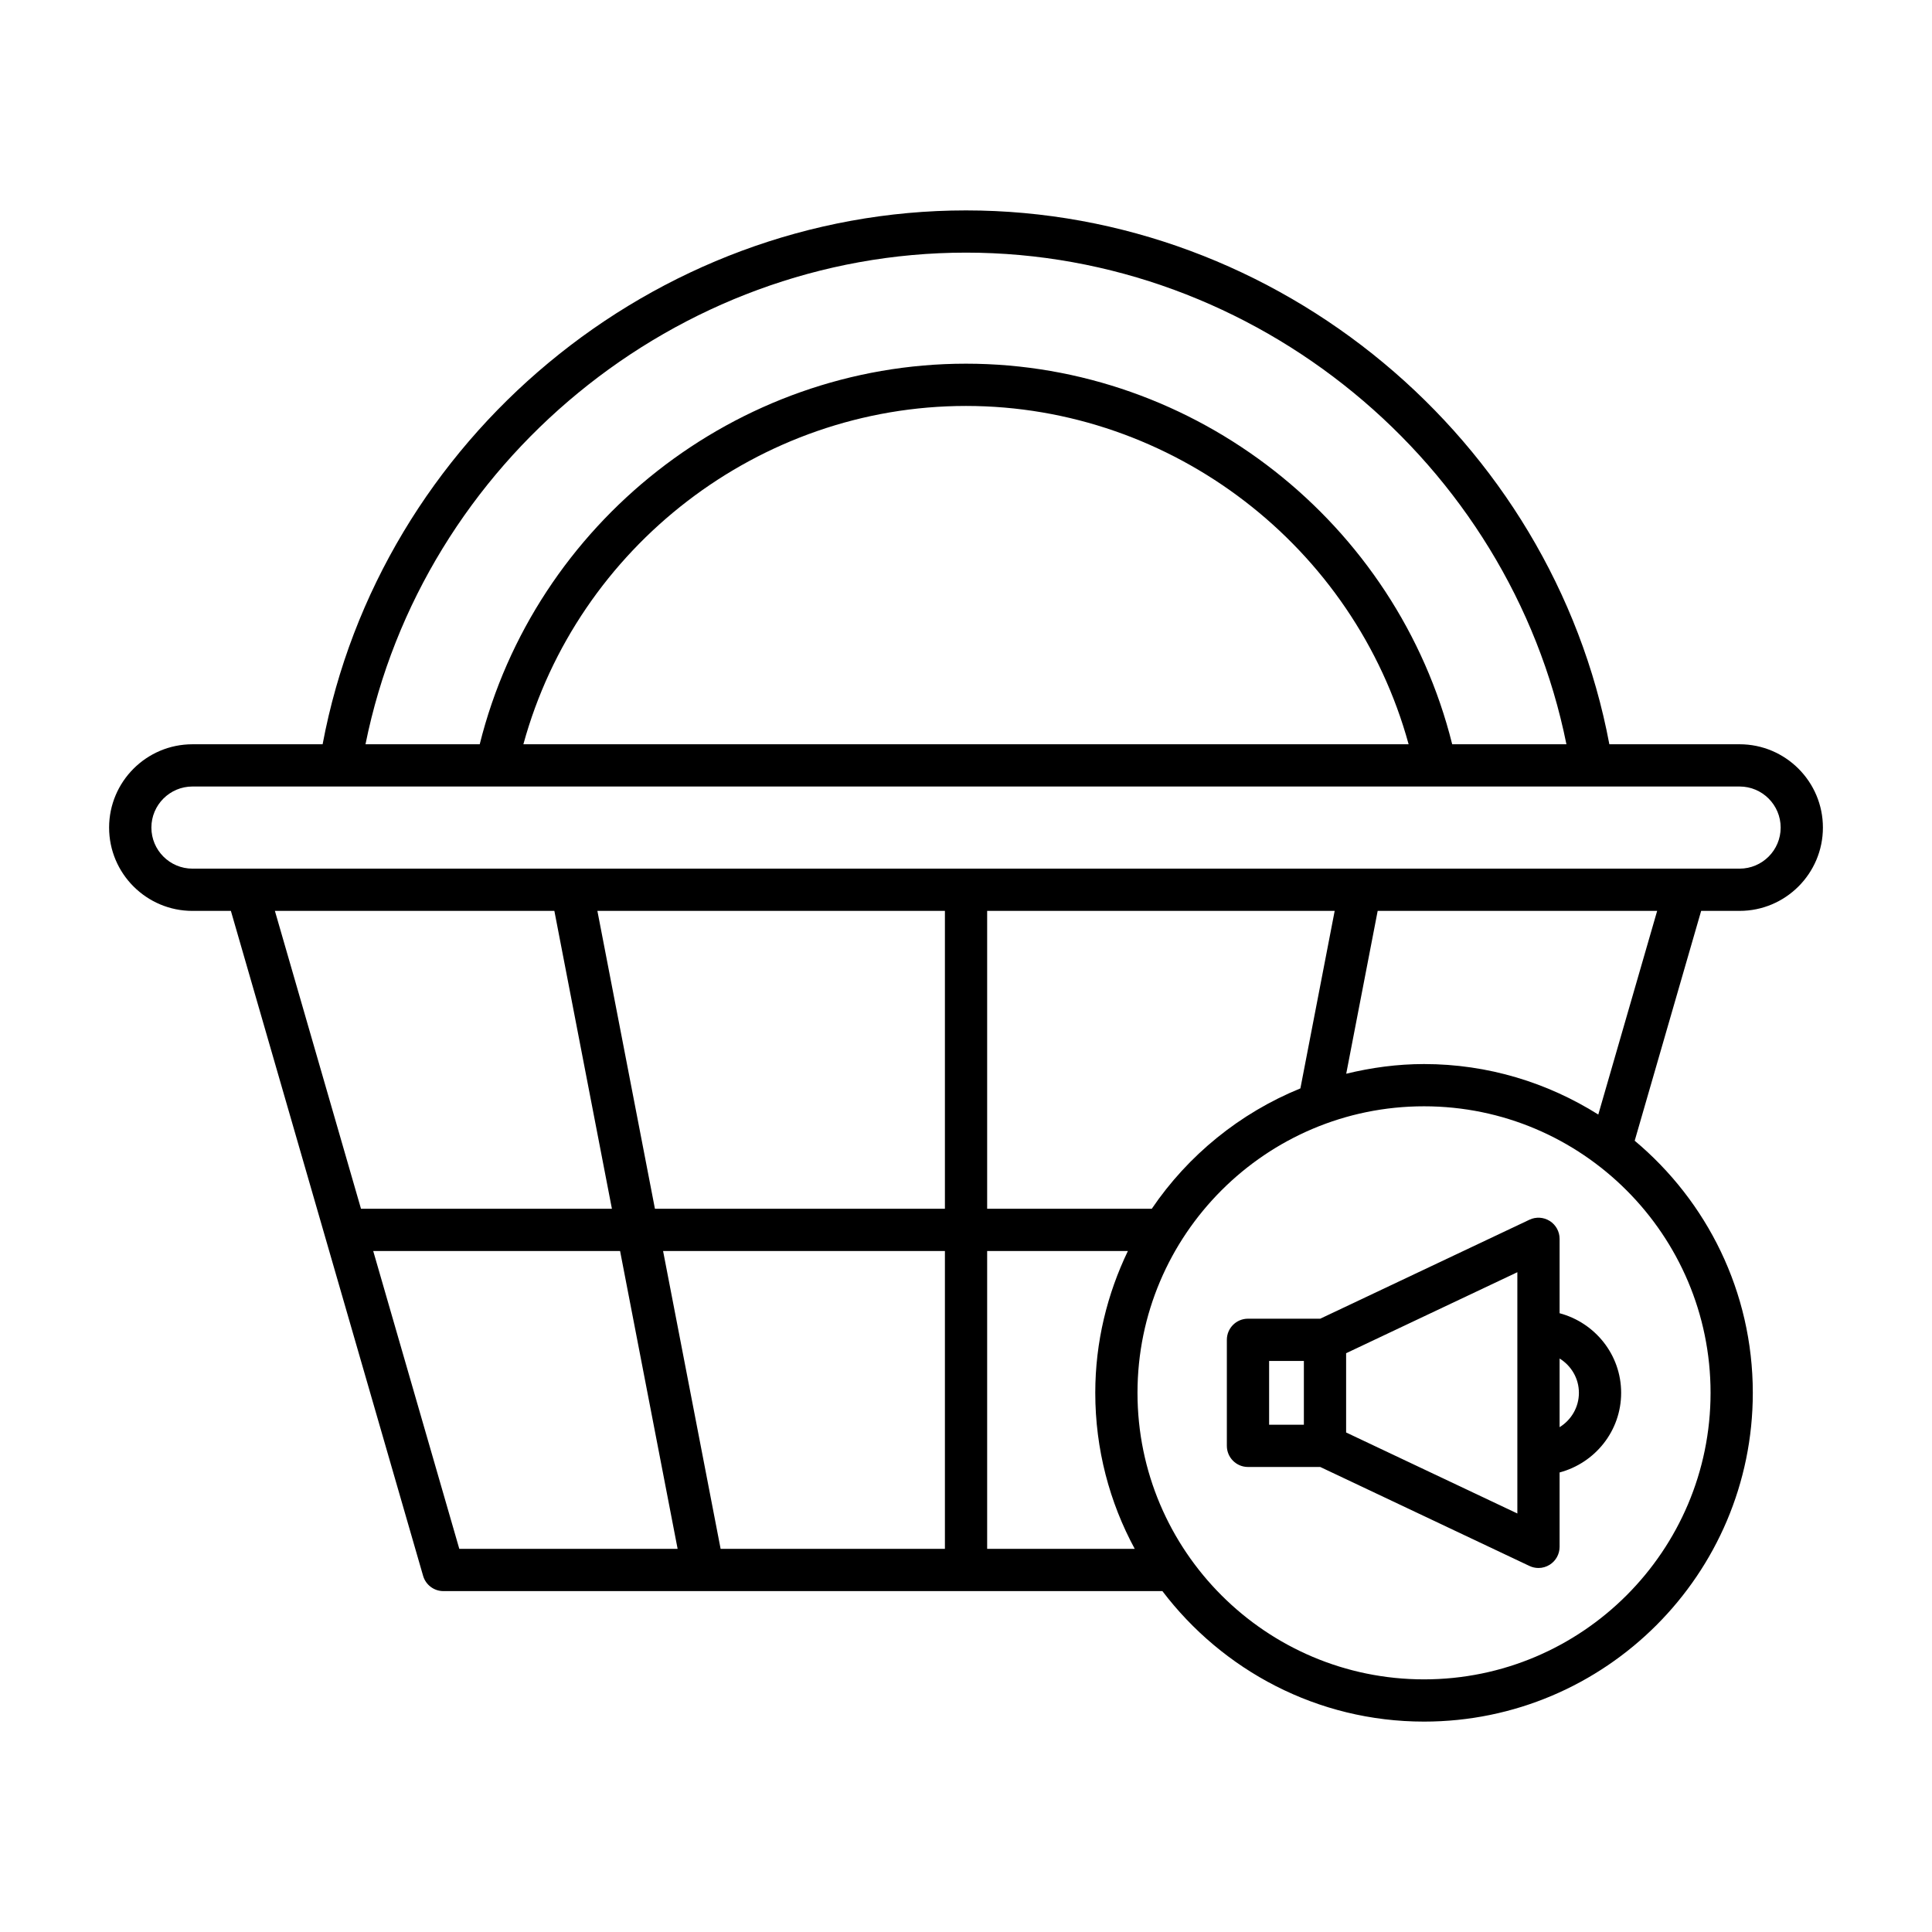
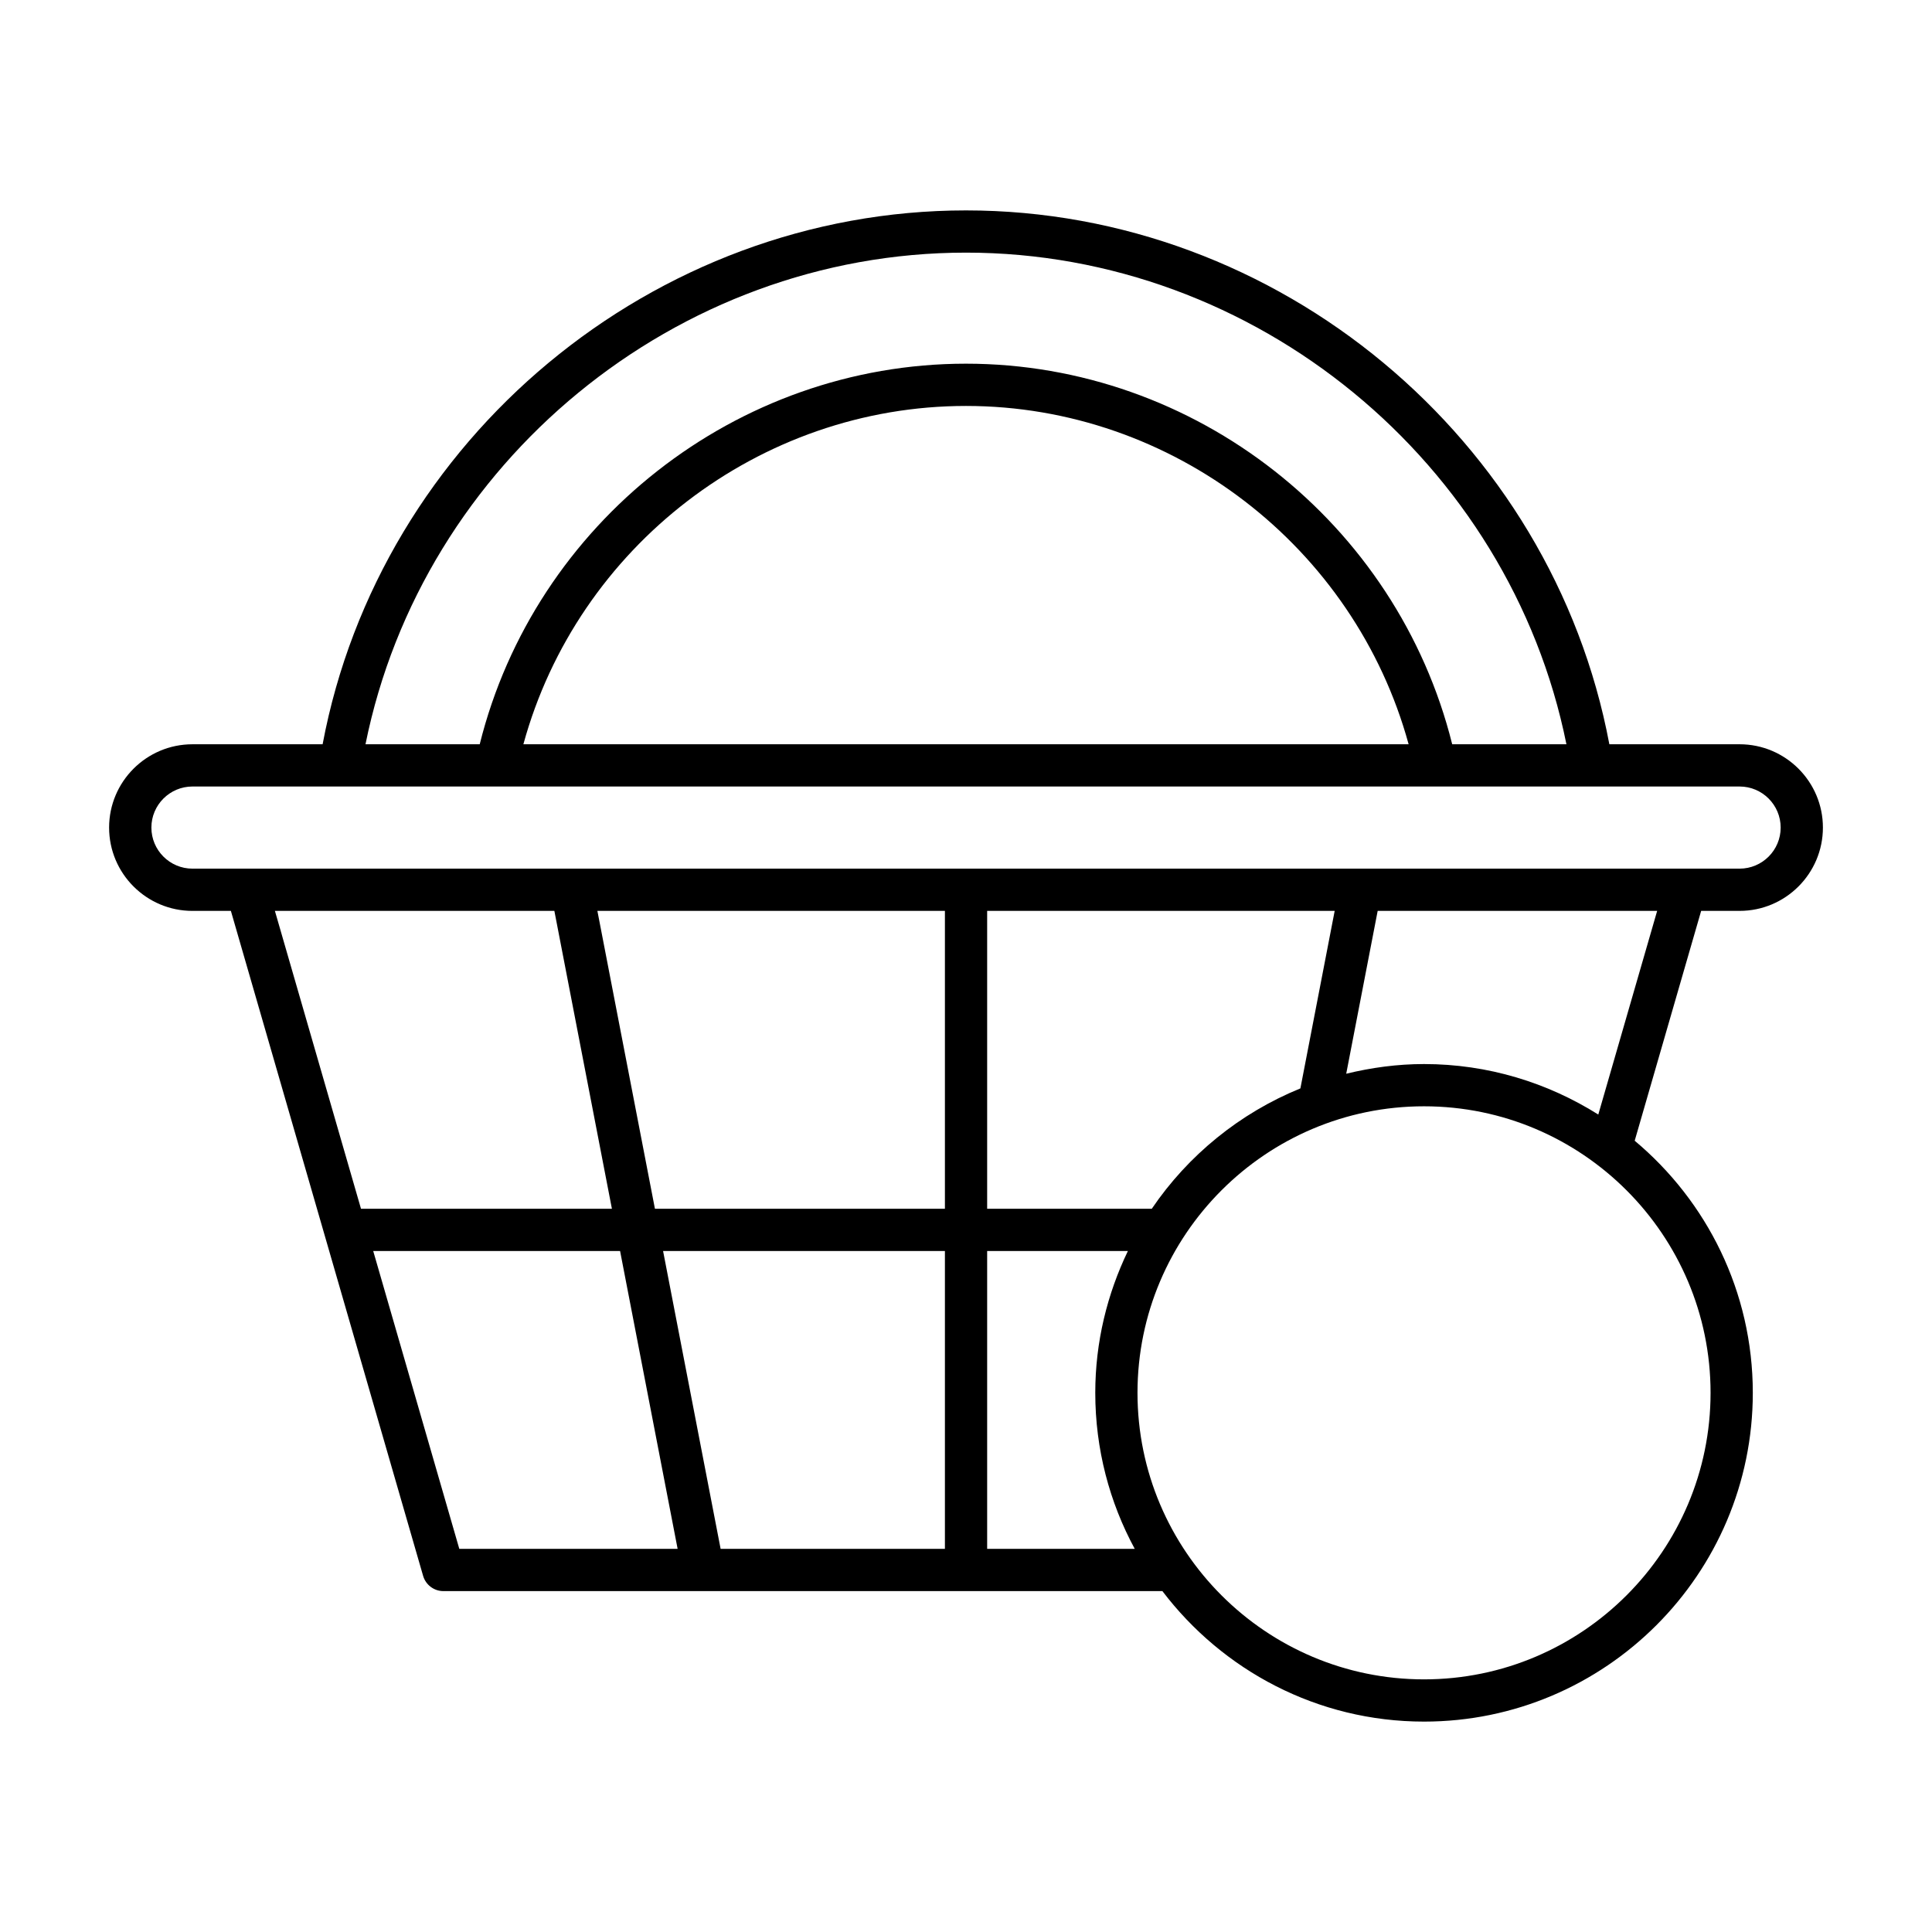
<svg xmlns="http://www.w3.org/2000/svg" fill="#000000" width="800px" height="800px" version="1.1" viewBox="144 144 512 512">
  <g>
    <path d="m605 341.24h-34.504c-15.23-80.984-87.656-141.48-170.5-141.48s-155.27 60.5-170.5 141.48h-34.504c-12.176 0-22.078 9.902-22.078 22.078 0 12.176 9.906 22.078 22.078 22.078h10.195l50.941 176.22c0.695 2.394 2.887 4.043 5.379 4.043h190.54c15.926 20.961 41.039 34.582 69.336 34.582 48.043 0 87.129-39.086 87.129-87.129 0-26.812-12.191-50.812-31.301-66.809l17.613-60.91h10.188c12.176 0 22.078-9.906 22.078-22.078 0-12.176-9.906-22.078-22.082-22.078zm-205-130.29c76.797 0 144.05 55.566 159.12 130.29h-30.27c-14.621-58.684-68.016-100.86-128.86-100.86-60.844 0-114.24 42.172-128.86 100.86h-30.27c15.074-74.723 82.328-130.29 159.12-130.29zm117.3 130.29h-234.6c14.328-52.328 62.516-89.66 117.3-89.66 54.781 0 102.97 37.332 117.3 89.66zm-300.45 44.156h74.062l15.25 78.938h-66.496zm48.871 169.07-22.816-78.938h65.422l15.25 78.938zm128.69 0h-59.438l-15.25-78.938h74.688zm0-90.133h-76.848l-15.25-78.938h92.098zm11.195 90.133v-78.938h37.297c-5.481 11.398-8.645 24.113-8.645 37.586 0 14.957 3.793 29.039 10.461 41.352zm0-90.133v-78.938h92.098l-9.086 47.039c-16.062 6.551-29.766 17.719-39.383 31.898zm191.71 48.781c0 41.871-34.062 75.934-75.934 75.934s-75.934-34.062-75.934-75.934c0-41.871 34.062-75.934 75.934-75.934s75.934 34.066 75.934 75.934zm-29.754-73.75c-13.406-8.426-29.207-13.379-46.18-13.379-7.113 0-13.996 0.953-20.621 2.566l8.336-43.156h74.066zm37.449-65.164h-410.01c-6.004 0-10.883-4.883-10.883-10.883s4.883-10.883 10.883-10.883h410.01c6.004 0 10.883 4.883 10.883 10.883 0.004 6-4.879 10.883-10.883 10.883z" />
-     <path d="m557.31 492.02v-19.715c0-1.918-0.984-3.703-2.602-4.731-1.625-1.023-3.656-1.156-5.391-0.332l-55.438 26.227h-19.152c-3.094 0-5.598 2.508-5.598 5.598v28.098c0 3.09 2.504 5.598 5.598 5.598h19.152l55.438 26.23c0.762 0.359 1.578 0.539 2.394 0.539 1.043 0 2.082-0.293 2.996-0.871 1.617-1.023 2.602-2.809 2.602-4.731v-19.715c9.359-2.492 16.312-10.961 16.312-21.098s-6.953-18.605-16.312-21.098zm-67.77 29.547h-9.211v-16.898h9.211zm56.574 23.523-45.379-21.469v-21.004l45.379-21.469zm11.195-22.875v-18.195c3.059 1.891 5.117 5.246 5.117 9.098 0 3.852-2.059 7.207-5.117 9.098z" />
  </g>
</svg>